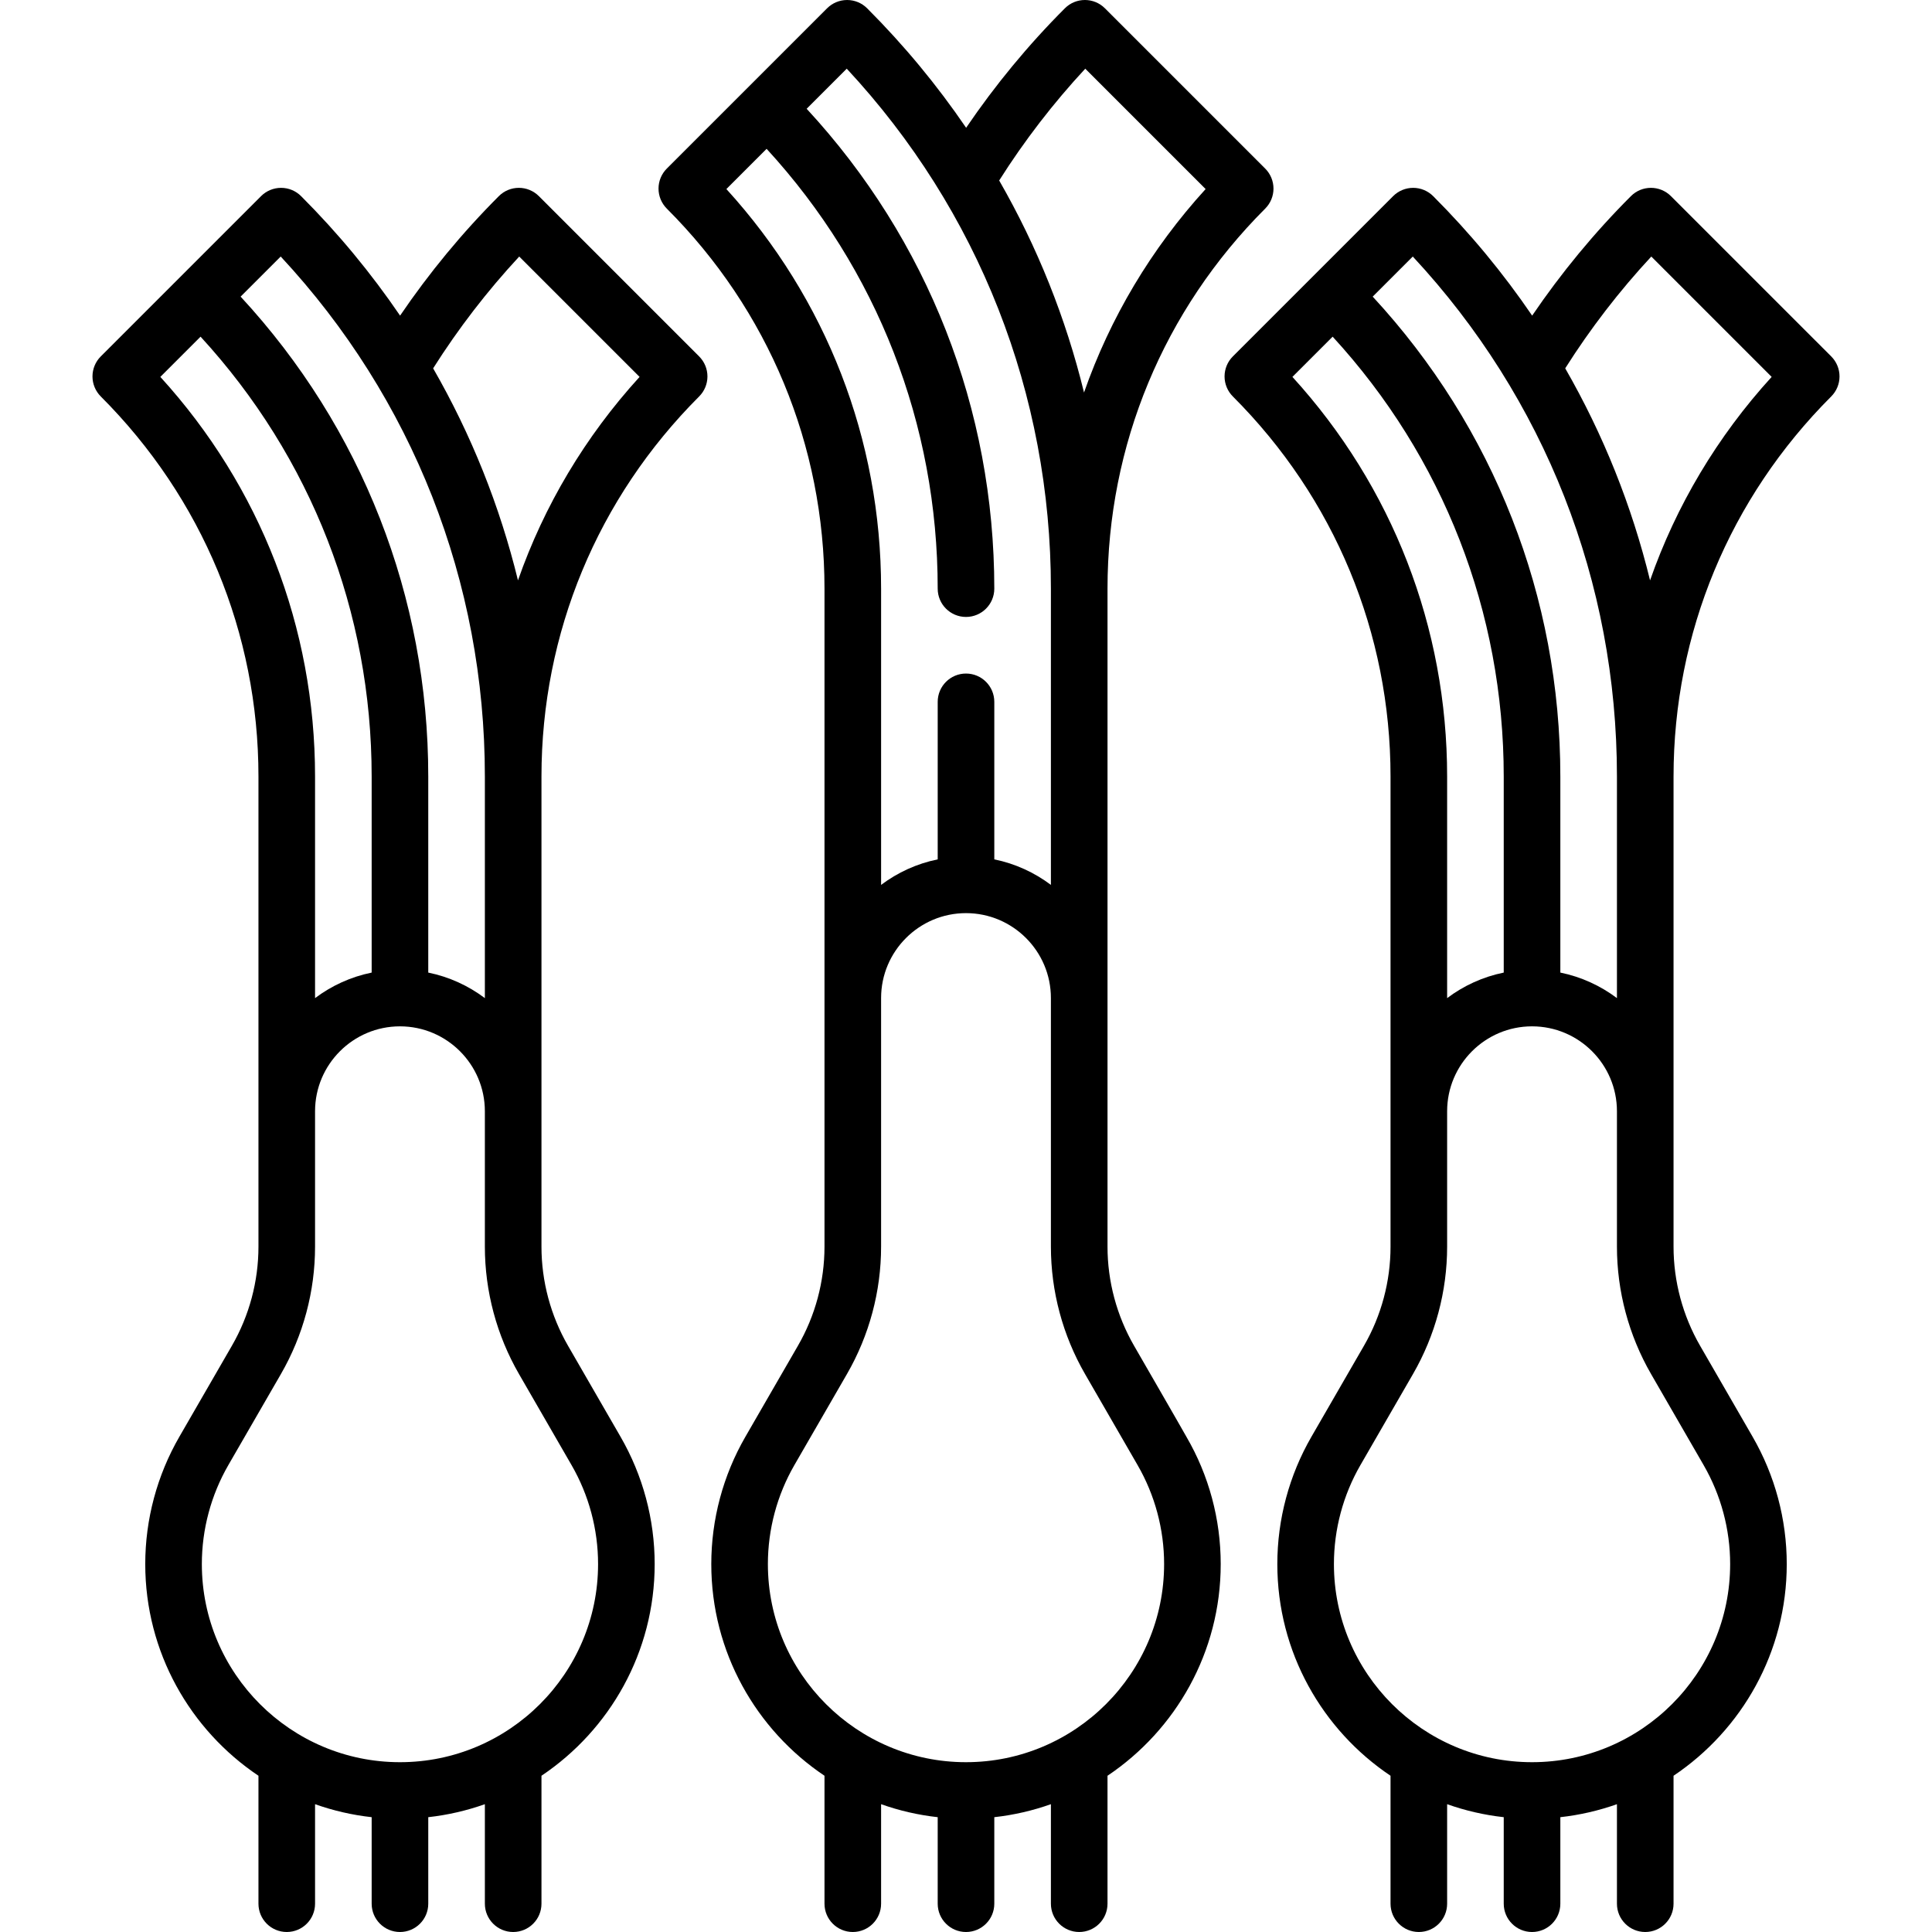
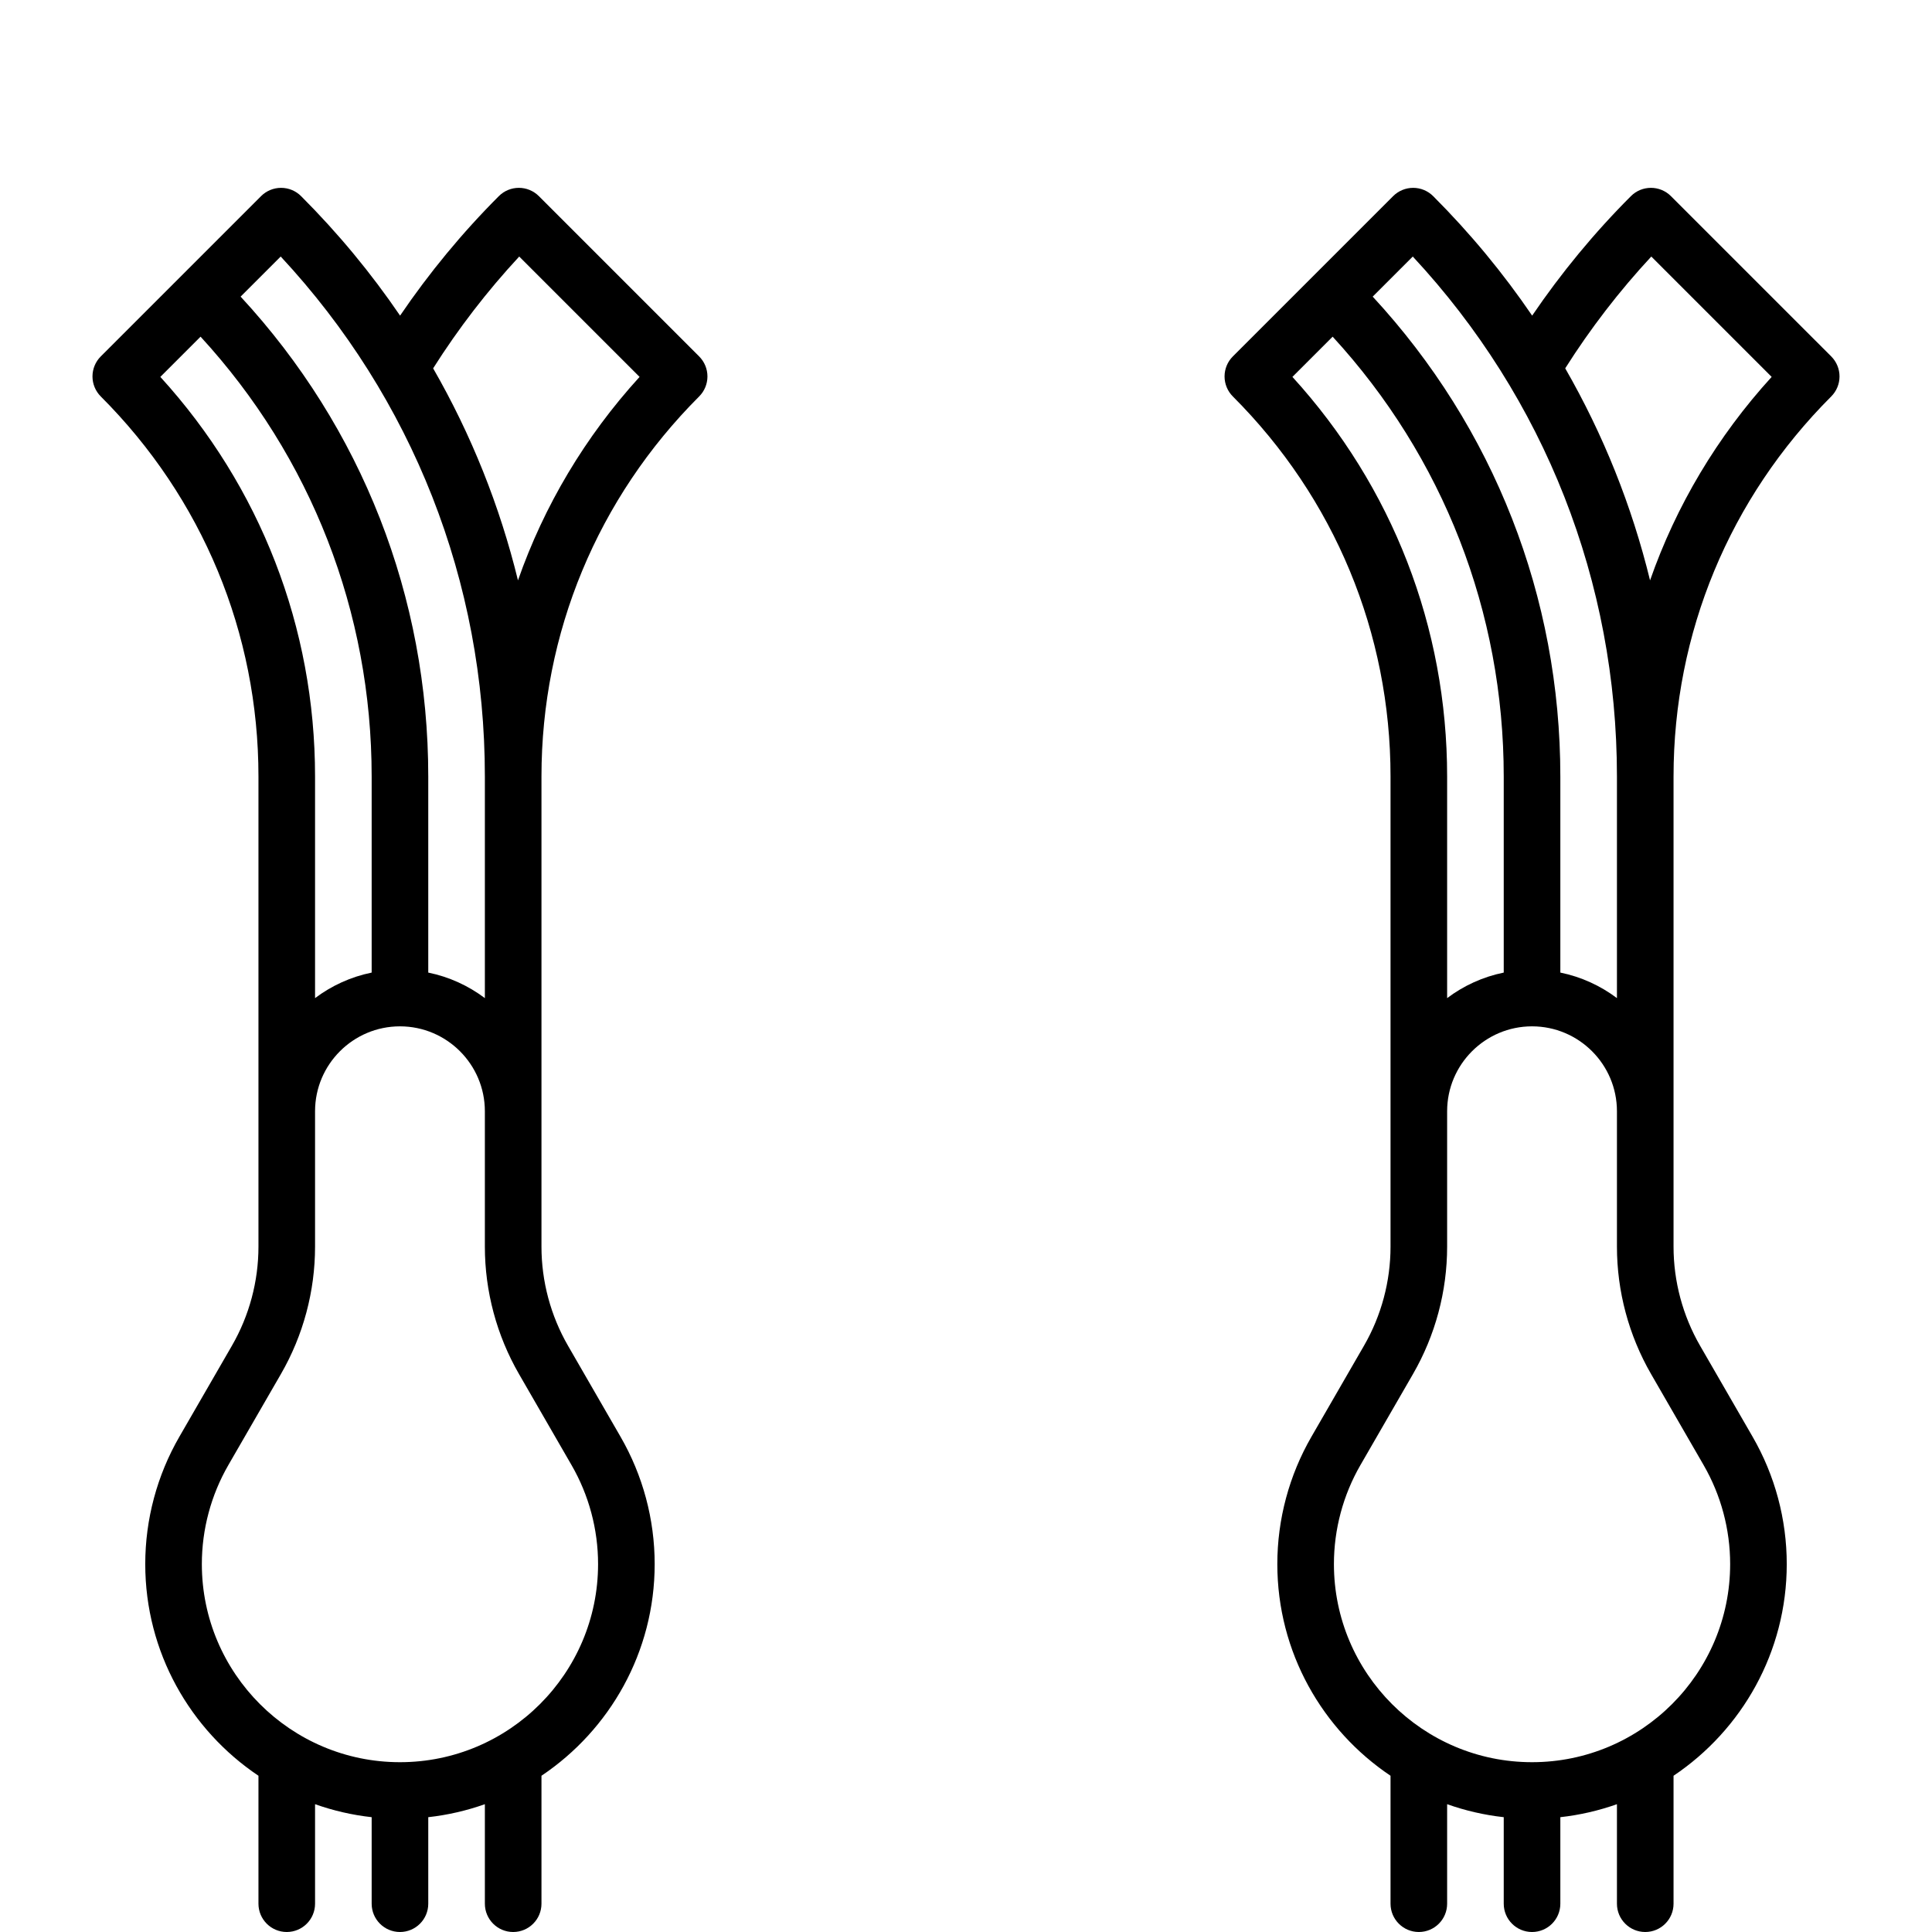
<svg xmlns="http://www.w3.org/2000/svg" id="Capa_1" enable-background="new 0 0 511.98 511.98" height="512" viewBox="0 0 511.98 511.98" width="512">
  <g>
-     <path d="m314.397 380.745c-.317-.639-13.867-24.115-13.867-24.115-4.605-7.979-7.04-17.064-7.04-26.271v-174.367c0-37.999 14.84-73.766 41.787-100.713 1.406-1.406 2.196-3.314 2.196-5.303s-.79-3.897-2.196-5.303l-42.476-42.476c-2.929-2.928-7.677-2.93-10.607 0-9.698 9.698-18.46 20.32-26.172 31.664-7.656-11.235-16.411-21.84-26.234-31.664-1.408-1.407-3.316-2.197-5.305-2.197s-3.896.79-5.304 2.197l-42.477 42.476c-1.406 1.406-2.196 3.314-2.196 5.303s.79 3.897 2.196 5.303c26.947 26.947 41.787 62.714 41.787 100.713v174.366c0 9.207-2.432 18.286-7.033 26.256l-13.923 24.114c-5.917 10.242-9.044 21.913-9.044 33.752 0 23.353 11.924 43.97 30 56.094v33.906c0 4.142 3.357 7.5 7.5 7.5s7.5-3.358 7.5-7.5v-26.37c4.778 1.695 9.8 2.866 15 3.444v22.927c0 4.142 3.357 7.5 7.5 7.5s7.5-3.358 7.5-7.5v-22.927c5.2-.578 10.222-1.749 15-3.444v26.37c0 4.142 3.357 7.5 7.5 7.5s7.5-3.358 7.5-7.5v-33.906c18.076-12.124 30-32.74 30-56.094.001-11.847-3.13-23.52-9.092-33.735zm-26.802-362.54 31.895 31.895c-14.445 15.85-25.315 34.152-32.225 53.919-4.815-19.726-12.373-38.609-22.482-56.189 6.68-10.55 14.32-20.48 22.812-29.625zm-95.104 31.894 10.66-10.66c29.29 31.89 45.339 72.986 45.339 116.552 0 4.142 3.357 7.5 7.5 7.5s7.5-3.358 7.5-7.5c0-47.574-17.609-92.436-49.726-127.166l10.624-10.624c34.948 37.57 54.103 86.206 54.103 137.79v78.509c-4.363-3.282-9.461-5.637-15-6.766v-41.743c0-4.142-3.357-7.5-7.5-7.5s-7.5 3.358-7.5 7.5v41.743c-5.539 1.129-10.637 3.483-15 6.766v-78.508c-.001-39.503-14.504-76.819-41-105.893zm63.499 416.881c-28.948 0-52.5-23.551-52.5-52.5 0-9.208 2.432-18.285 7.033-26.25l13.924-24.116c5.916-10.248 9.043-21.92 9.043-33.756v-65.878c0-12.407 10.094-22.5 22.5-22.5s22.5 10.093 22.5 22.5v65.878c0 11.836 3.129 23.514 9.049 33.771 7.649 13.25 13.899 24.084 13.913 24.108 4.604 7.956 7.038 17.031 7.038 26.243 0 28.949-23.552 52.5-52.5 52.5z" />
    <path d="m443.49 205.771c0-37.999 14.84-73.766 41.787-100.713 1.406-1.406 2.196-3.314 2.196-5.303s-.79-3.897-2.196-5.303l-42.477-42.476c-2.929-2.928-7.677-2.93-10.607 0-9.698 9.698-18.46 20.32-26.172 31.664-7.656-11.235-16.411-21.84-26.234-31.664-1.407-1.407-3.314-2.197-5.304-2.197s-3.896.79-5.304 2.197l-42.477 42.476c-1.406 1.406-2.196 3.314-2.196 5.303s.79 3.897 2.196 5.303c26.947 26.947 41.787 62.714 41.787 100.713v124.587c0 9.207-2.432 18.286-7.033 26.256l-13.923 24.114c-5.917 10.241-9.044 21.913-9.044 33.752 0 23.353 11.924 43.97 30 56.094v33.906c0 4.142 3.357 7.5 7.5 7.5s7.5-3.358 7.5-7.5v-26.37c4.778 1.695 9.8 2.866 15 3.444v22.927c0 4.142 3.357 7.5 7.5 7.5s7.5-3.358 7.5-7.5v-22.927c5.2-.578 10.222-1.749 15-3.444v26.37c0 4.142 3.357 7.5 7.5 7.5s7.5-3.358 7.5-7.5v-33.906c18.076-12.124 30-32.74 30-56.094 0-11.847-3.131-23.52-9.056-33.757-.354-.617-13.904-24.093-13.904-24.093-4.605-7.979-7.04-17.064-7.04-26.271v-124.588zm-5.895-137.788 31.895 31.895c-14.445 15.85-25.315 34.152-32.225 53.919-4.815-19.726-12.373-38.609-22.482-56.189 6.68-10.549 14.32-20.479 22.812-29.625zm-63.208-.002c34.948 37.57 54.103 86.206 54.103 137.79v58.73c-4.363-3.282-9.461-5.637-15-6.766v-51.964c0-47.574-17.609-92.436-49.726-127.166zm-31.897 31.897 10.66-10.66c29.29 31.89 45.34 72.986 45.34 116.553v51.964c-5.539 1.129-10.637 3.483-15 6.766v-58.729c0-39.504-14.503-76.82-41-105.894zm95.049 264.251c7.642 13.235 13.899 24.083 13.913 24.108 4.604 7.956 7.038 17.031 7.038 26.243 0 28.949-23.552 52.5-52.5 52.5s-52.5-23.551-52.5-52.5c0-9.208 2.432-18.285 7.033-26.25l13.924-24.116c5.916-10.248 9.043-21.92 9.043-33.756v-35.878c0-12.407 10.094-22.5 22.5-22.5s22.5 10.093 22.5 22.5v35.878c0 11.837 3.129 23.514 9.049 33.771z" />
    <path d="m142.801 51.976c-2.929-2.928-7.677-2.93-10.607 0-9.698 9.698-18.46 20.32-26.172 31.664-7.656-11.235-16.411-21.84-26.234-31.664-1.407-1.407-3.314-2.197-5.304-2.197s-3.896.79-5.304 2.197l-42.477 42.476c-1.406 1.406-2.196 3.314-2.196 5.303s.79 3.897 2.196 5.303c26.947 26.947 41.787 62.714 41.787 100.713v124.587c0 9.207-2.432 18.286-7.033 26.256l-13.923 24.114c-5.917 10.241-9.044 21.913-9.044 33.752 0 23.353 11.924 43.97 30 56.094v33.906c0 4.142 3.357 7.5 7.5 7.5s7.5-3.358 7.5-7.5v-26.37c4.778 1.695 9.8 2.866 15 3.444v22.927c0 4.142 3.357 7.5 7.5 7.5s7.5-3.358 7.5-7.5v-22.927c5.2-.578 10.222-1.749 15-3.444v26.37c0 4.142 3.357 7.5 7.5 7.5s7.5-3.358 7.5-7.5v-33.906c18.076-12.124 30-32.74 30-56.094 0-11.847-3.131-23.52-9.056-33.757-.354-.617-13.904-24.093-13.904-24.093-4.605-7.979-7.04-17.064-7.04-26.271v-124.588c0-37.999 14.84-73.766 41.787-100.713 1.406-1.406 2.196-3.314 2.196-5.303s-.79-3.897-2.196-5.303zm-100.311 47.902 10.66-10.66c29.29 31.89 45.34 72.986 45.34 116.553v51.964c-5.539 1.129-10.637 3.483-15 6.766v-58.729c0-39.504-14.503-76.82-41-105.894zm95.049 264.251c7.642 13.235 13.899 24.083 13.913 24.108 4.604 7.956 7.038 17.031 7.038 26.243 0 28.949-23.552 52.5-52.5 52.5s-52.5-23.551-52.5-52.5c0-9.208 2.432-18.285 7.033-26.25l13.924-24.116c5.916-10.248 9.043-21.92 9.043-33.756v-35.878c0-12.407 10.094-22.5 22.5-22.5s22.5 10.093 22.5 22.5v35.878c0 11.837 3.129 23.514 9.049 33.771zm-9.049-99.629c-4.363-3.282-9.461-5.637-15-6.766v-51.964c0-47.574-17.609-92.436-49.726-127.166l10.624-10.624c34.948 37.57 54.103 86.206 54.103 137.79v58.73zm8.775-110.703c-4.815-19.726-12.373-38.609-22.482-56.189 6.679-10.549 14.319-20.48 22.812-29.625l31.895 31.895c-14.445 15.85-25.315 34.152-32.225 53.919z" />
  </g>
</svg>